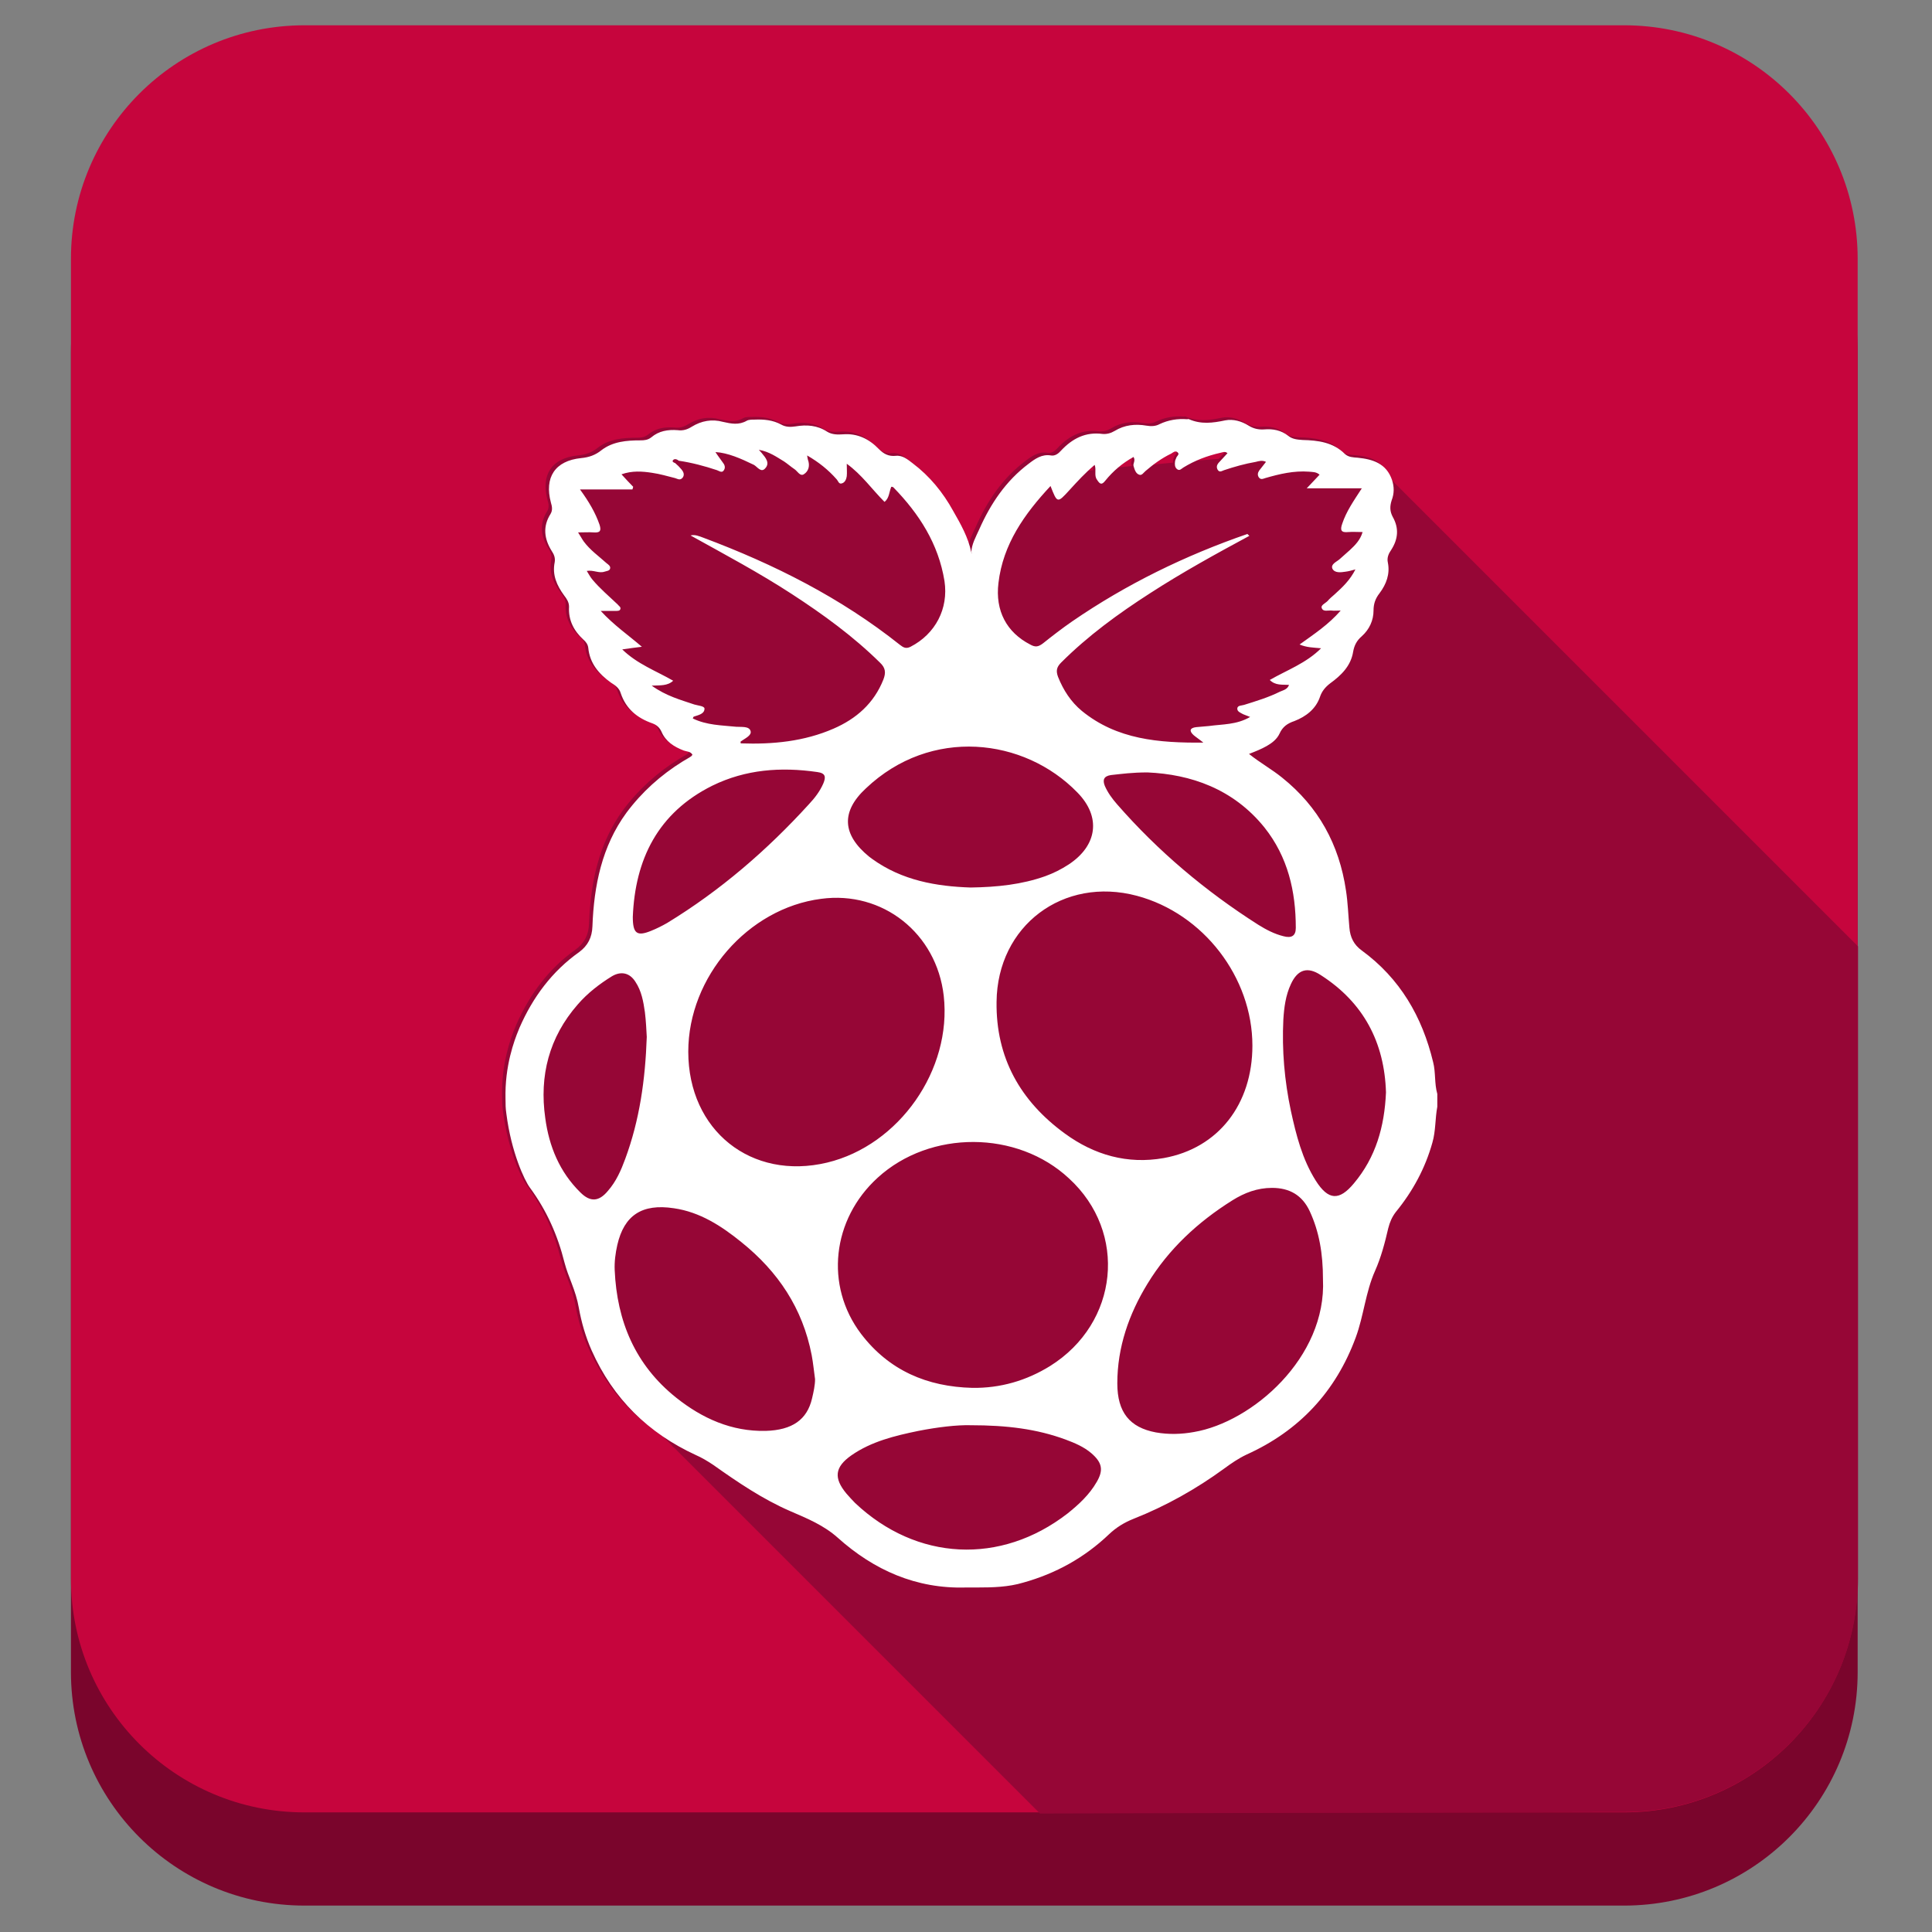
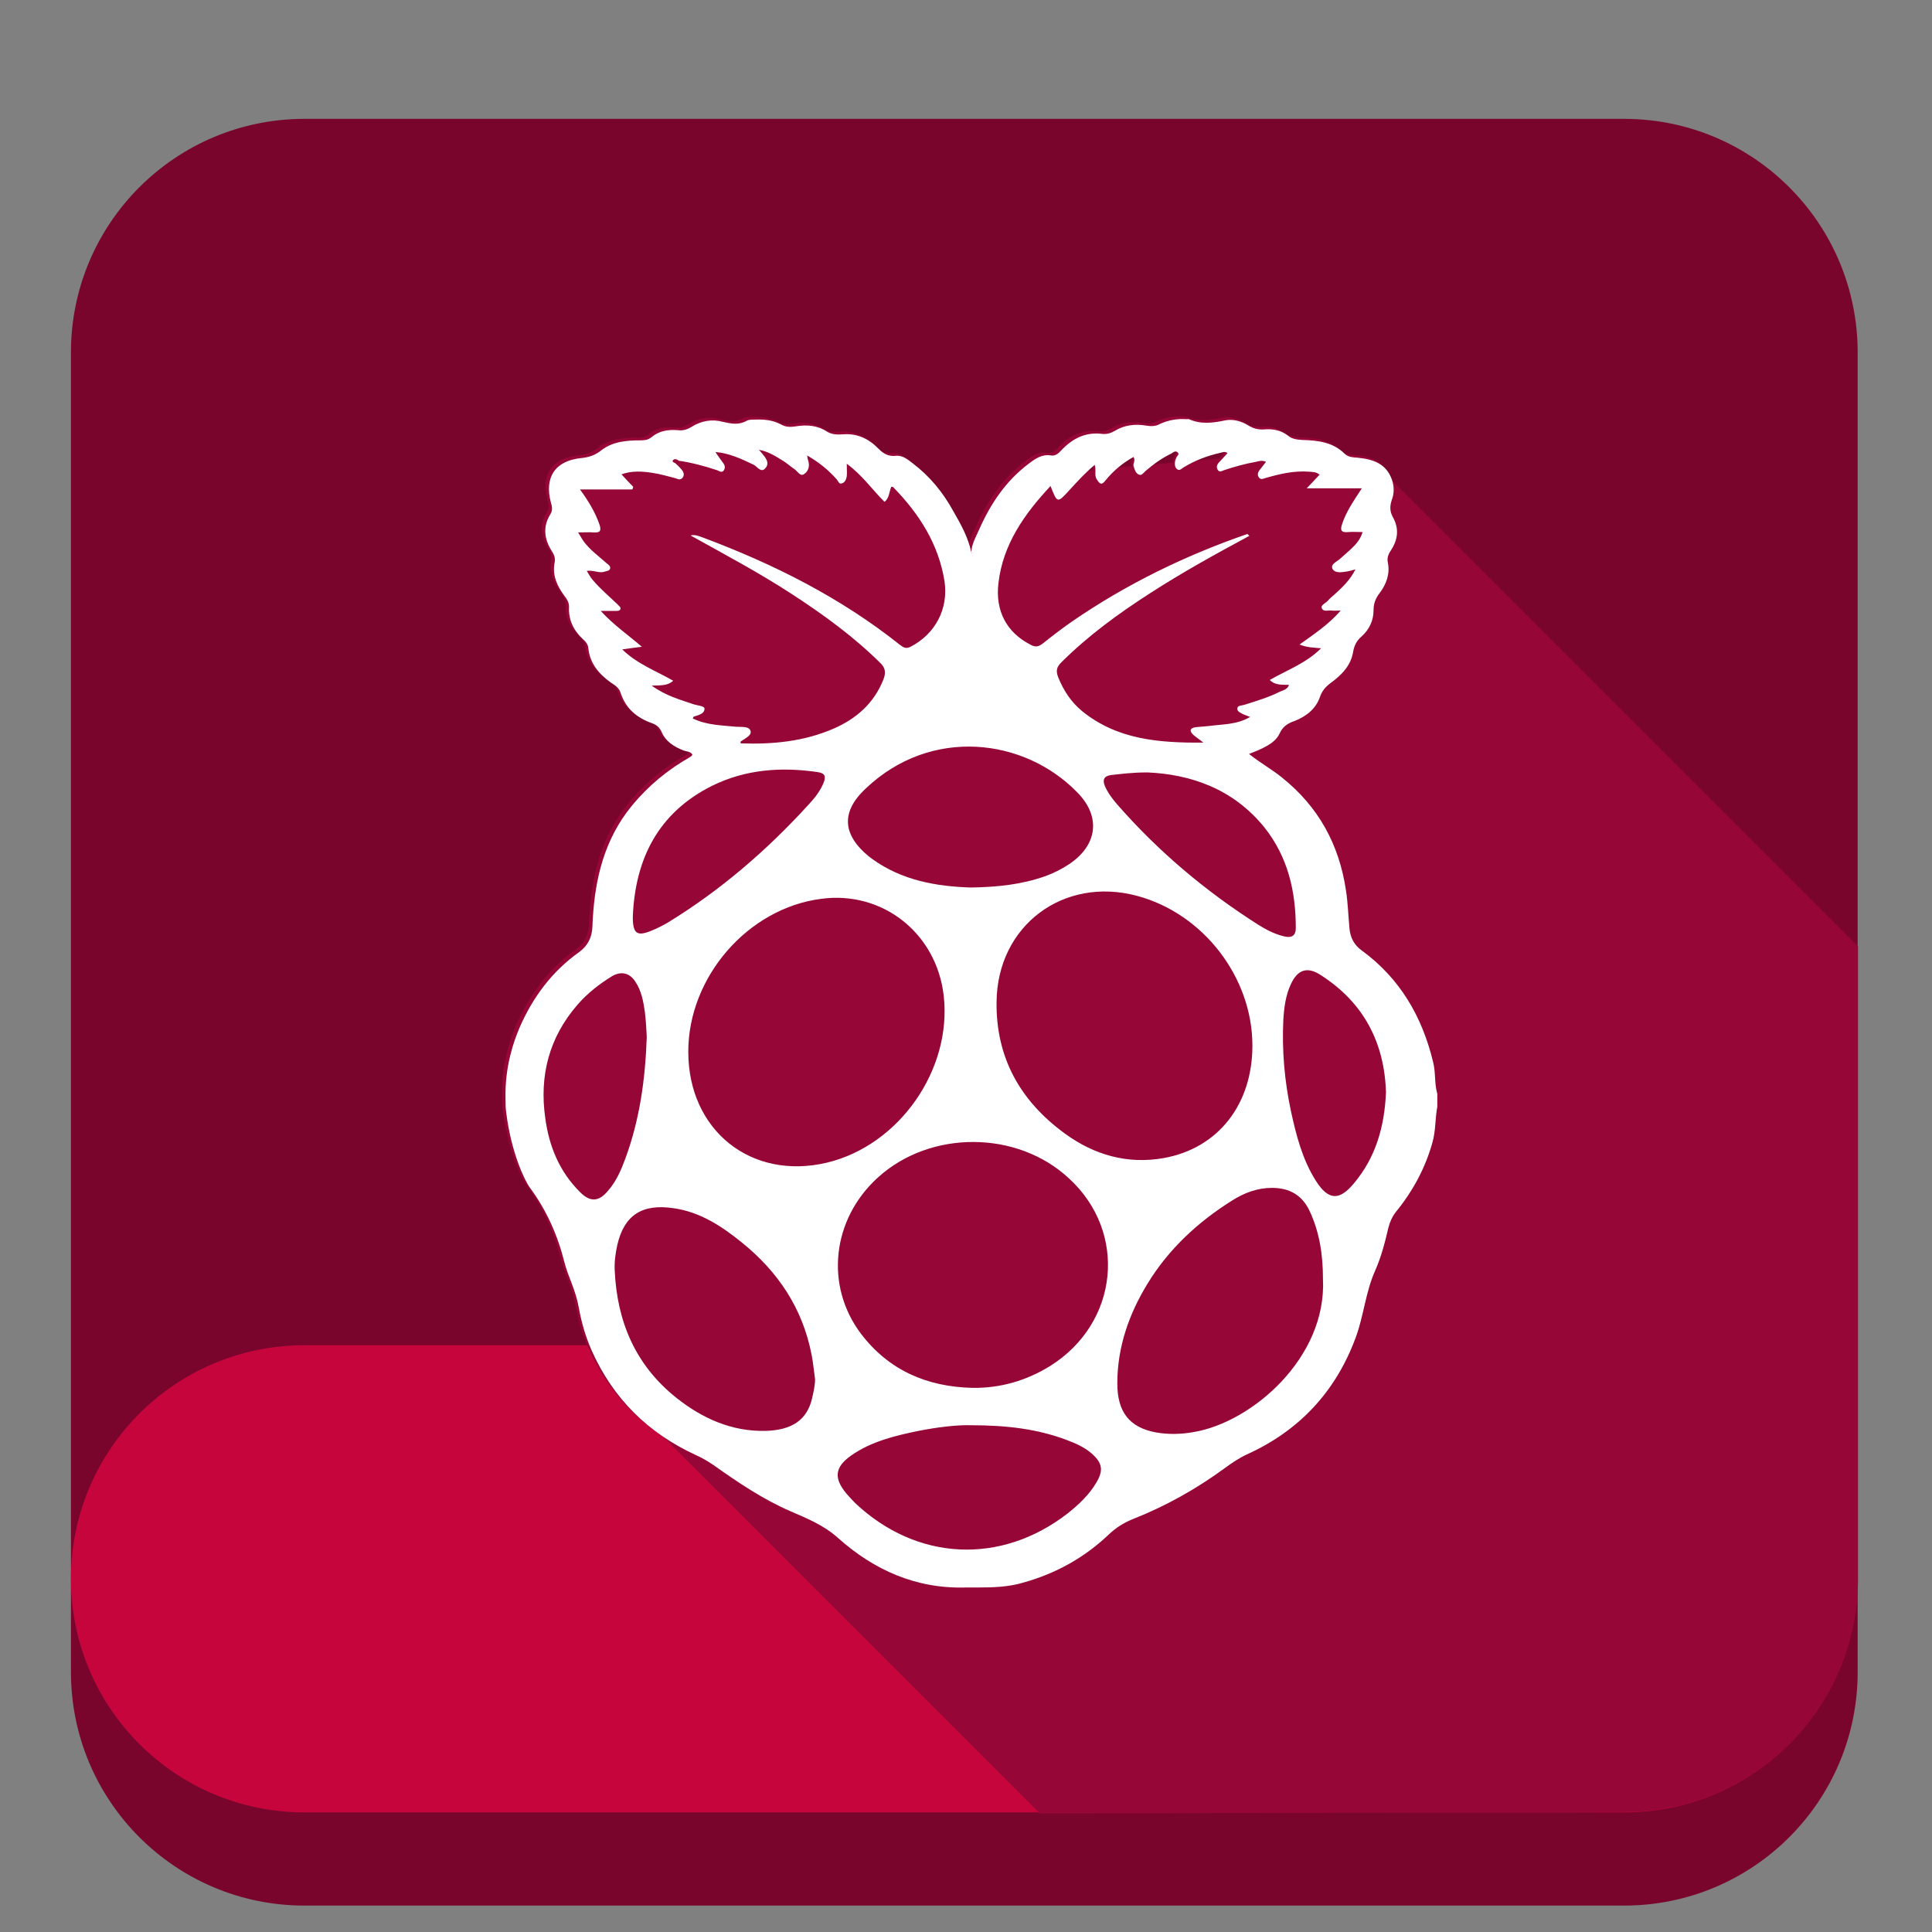
<svg xmlns="http://www.w3.org/2000/svg" style="enable-background:new 0 0 512 512;" version="1.1" viewBox="0 0 512 512" xml:space="preserve">
  <rect x="0" y="0" width="512" height="512" fill="#808080" stroke="none" />
  <style type="text/css">
	.st0{fill:#7A052C;}
	.st1{fill:#C6053D;}
	.st2{fill:#960636;}
	.st3{fill:#FFFFFF;}
</style>
  <g id="Edges" />
  <g id="Background_Bottom">
    <g>
      <path class="st0" d="M492.3,443.1c0,34.2-27.7,61.9-61.9,61.9H80.7c-34.2,0-61.9-27.7-61.9-61.9V93.4c0-34.2,27.7-61.9,61.9-61.9    h349.7c34.2,0,61.9,27.7,61.9,61.9V443.1z" />
    </g>
  </g>
  <g id="Background">
-     <path class="st1" d="M492.3,418.4c0,34.2-27.7,61.9-61.9,61.9H80.7c-34.2,0-61.9-27.7-61.9-61.9V68.6c0-34.2,27.7-61.9,61.9-61.9   h349.7c34.2,0,61.9,27.7,61.9,61.9V418.4z" />
+     <path class="st1" d="M492.3,418.4c0,34.2-27.7,61.9-61.9,61.9H80.7c-34.2,0-61.9-27.7-61.9-61.9c0-34.2,27.7-61.9,61.9-61.9   h349.7c34.2,0,61.9,27.7,61.9,61.9V418.4z" />
  </g>
  <g id="Shadow">
-     <path class="st2" d="M256.7,146C257,145.8,256.7,146.3,256.7,146C256.6,146,256.6,146,256.7,146C256.6,146,256.7,146,256.7,146z" />
    <path class="st2" d="M368,126.4c-1.5-4.4-5.1-5.5-9.1-5.8c-1.2-0.1-2.4-0.1-3.4-1c-3.1-3.1-7.1-3.6-11.2-3.7   c-1.4-0.1-2.7-0.2-3.8-1.1c-1.9-1.5-4.1-1.9-6.4-1.7c-1.5,0.1-2.8-0.2-4.1-1c-1.9-1.2-4.1-1.8-6.2-1.4c-3.3,0.7-6.4,1.1-9.6-0.3   c-0.1-0.1-0.3,0-0.5,0c-2.5-0.2-5,0.2-7.3,1.3c-1.1,0.6-2.3,0.6-3.5,0.4c-2.9-0.5-5.8-0.2-8.4,1.4c-1,0.6-2.1,0.9-3.2,0.8   c-4.5-0.6-8,1.2-11,4.4c-0.7,0.8-1.6,1.5-2.7,1.3c-2.4-0.4-4.2,0.9-5.9,2.2c-6,4.5-10.1,10.6-13.1,17.4c-0.9,2-2,3.9-2.1,6.1   c-0.8-4-2.8-7.5-4.8-11c-2.7-4.9-6.2-9.2-10.7-12.6c-1.3-1-2.7-2.2-4.5-2c-1.9,0.2-3.2-0.5-4.5-1.8c-2.6-2.7-5.7-4.2-9.5-3.9   c-1.4,0.1-2.9,0.1-4.2-0.7c-2.6-1.7-5.4-1.9-8.4-1.4c-1.3,0.2-2.6,0.2-3.8-0.5c-2.2-1.2-4.6-1.4-7-1.3c-0.7,0-1.6,0-2.1,0.3   c-2.1,1.2-4.1,0.8-6.3,0.3c-2.9-0.8-5.7-0.3-8.3,1.3c-1.1,0.7-2.3,1.1-3.7,0.9c-2.6-0.2-5,0.2-7,1.9c-0.9,0.7-1.8,0.8-2.9,0.8   c-3.6,0-7.3,0.3-10.3,2.6c-1.6,1.3-3.3,1.9-5.4,2.1c-6.9,0.7-9.8,5.1-8,11.8c0.3,1,0.5,2-0.1,3c-2.1,3.3-1.7,6.6,0.3,9.8   c0.6,0.9,1,1.8,0.8,3c-0.7,3.4,0.6,6.2,2.5,8.8c0.7,0.9,1.3,1.8,1.3,3c-0.2,3.6,1.3,6.4,3.8,8.7c0.7,0.6,1.2,1.3,1.3,2.2   c0.4,4.1,2.8,6.9,6,9.2c1.1,0.7,2.2,1.4,2.6,2.8c1.4,4.2,4.4,6.6,8.4,8c1.1,0.4,1.9,1.1,2.4,2.2c1.1,2.6,3.3,4,5.9,5   c0.8,0.3,1.8,0.2,2.3,1.1c-0.1,0.2-0.2,0.3-0.3,0.4c-0.7,0.5-1.5,0.9-2.3,1.4c-5.8,3.6-10.8,8.1-14.9,13.6   c-6.5,8.9-8.6,19.3-9,30.1c-0.1,2.9-1.2,5.1-3.5,6.8c-7.2,5.1-12.3,12-15.8,20c-0.6,1.5-3.3,7.5-3.7,15.8c-0.1,2.1,0,3.9,0,5.1   c0,0.5,0.1,1.2,0.2,2c1.3,10.2,4.8,17.6,6.2,19.5c4.5,6.1,7.4,12.7,9.2,19.9c0.5,1.9,1.2,3.7,1.9,5.5c0.8,2.1,1.5,4.2,1.9,6.5   c0.7,3.9,1.8,7.7,3.4,11.3c4.4,9.8,10.9,17.5,19.5,23.2l2.5,2.5c0.2,0.2,0.4,0.5,0.6,0.7c0,0,0-0.1,0-0.1l97.1,97.1l154.9-0.4   c34.2,0,61.9-27.7,61.9-61.9l0-167.5L368,126.4z M322.9,119.5c0.6-0.1,1.2-0.5,1.9,0.1c-0.6,0.7-1.2,1.3-1.8,2   c-2.4,0.2-4.9,0.4-7.6,0.6C317.8,121,320.3,120.1,322.9,119.5z M309.9,119.8c0.5-0.3,1.1-0.9,1.7-0.3c0.6,0.5-0.3,1-0.4,1.5   c-0.1,0.3-0.3,0.6-0.3,0.9c0,0.2-0.1,0.5,0,0.7c-2,0.2-4.1,0.4-6.2,0.6C306.3,121.8,308,120.7,309.9,119.8z M299.8,120.6   c0.6,1-0.2,1.7,0,2.4c0.1,0.2,0.1,0.3,0.2,0.5c-1.6,0.2-3.3,0.3-5,0.5C296.5,122.7,298,121.6,299.8,120.6z M289.5,122.7   c0.2,0.7,0.2,1.3,0.2,1.9c-0.9,0.1-1.8,0.2-2.7,0.3C287.7,124.2,288.6,123.4,289.5,122.7z" />
  </g>
  <g id="Symbol">
    <path class="st3" d="M379.8,281.5c-2.9-12.1-8.8-22.2-18.9-29.6c-2.1-1.5-3.1-3.5-3.3-6.1c-0.3-3.3-0.4-6.6-0.9-9.8   c-1.8-12.2-7.3-22.2-16.9-29.9c-2.7-2.2-5.8-3.9-8.8-6.3c1.8-0.7,3.3-1.3,4.7-2.1c1.4-0.8,2.7-1.8,3.4-3.3c0.8-1.8,2.1-2.7,3.9-3.3   c3.1-1.2,5.7-3.2,6.8-6.4c0.5-1.5,1.4-2.6,2.7-3.6c2.9-2.1,5.5-4.6,6.1-8.4c0.3-1.7,1-3,2.3-4.1c2-1.8,3.1-4.2,3.1-6.8   c0-1.8,0.5-3.2,1.6-4.6c1.8-2.4,2.8-5.1,2.2-8.1c-0.3-1.3,0.2-2.4,0.9-3.4c1.8-2.8,2.1-5.7,0.4-8.7c-0.8-1.5-0.8-2.8-0.3-4.4   c0.7-1.8,0.7-3.6,0.1-5.4c-1.5-4.4-5.1-5.5-9.1-5.9c-1.2-0.1-2.4-0.1-3.4-1c-3.1-3.1-7.1-3.6-11.2-3.7c-1.4-0.1-2.7-0.2-3.8-1.1   c-1.9-1.5-4.1-1.9-6.4-1.7c-1.5,0.1-2.8-0.2-4.1-1c-1.9-1.2-4.1-1.8-6.2-1.4c-3.3,0.7-6.4,1.1-9.6-0.3c-0.1-0.1-0.3,0-0.5,0   c-2.5-0.2-5,0.2-7.3,1.3c-1.1,0.6-2.3,0.6-3.5,0.4c-2.9-0.5-5.8-0.2-8.4,1.4c-1,0.6-2.1,0.9-3.2,0.8c-4.5-0.6-8,1.2-11,4.4   c-0.7,0.8-1.6,1.5-2.7,1.3c-2.4-0.4-4.2,0.9-5.9,2.2c-6,4.5-10.1,10.6-13.1,17.4c-0.9,2-2,3.9-2.1,6.1c-0.8-4-2.8-7.5-4.8-11   c-2.7-4.9-6.2-9.2-10.7-12.6c-1.3-1-2.7-2.2-4.5-2c-1.9,0.2-3.2-0.5-4.5-1.8c-2.6-2.7-5.7-4.2-9.5-3.9c-1.4,0.1-2.9,0.1-4.2-0.7   c-2.6-1.7-5.4-1.9-8.4-1.4c-1.3,0.2-2.6,0.2-3.8-0.5c-2.2-1.2-4.6-1.4-7-1.3c-0.7,0-1.6,0-2.1,0.3c-2.1,1.2-4.1,0.8-6.3,0.3   c-2.9-0.8-5.7-0.3-8.3,1.3c-1.1,0.7-2.3,1.1-3.7,0.9c-2.6-0.2-5,0.2-7,1.9c-0.9,0.7-1.8,0.8-2.9,0.8c-3.6,0-7.3,0.3-10.3,2.6   c-1.6,1.3-3.3,1.9-5.4,2.1c-6.9,0.7-9.8,5.1-8,11.8c0.3,1,0.5,2-0.1,3c-2.1,3.3-1.7,6.6,0.3,9.8c0.6,0.9,1,1.8,0.8,3   c-0.7,3.4,0.6,6.2,2.5,8.8c0.7,0.9,1.3,1.8,1.3,3c-0.2,3.6,1.3,6.4,3.8,8.7c0.7,0.6,1.2,1.3,1.3,2.2c0.4,4.1,2.8,6.9,6,9.2   c1.1,0.7,2.2,1.4,2.6,2.8c1.4,4.2,4.4,6.6,8.4,8c1.1,0.4,1.9,1.1,2.4,2.2c1.1,2.6,3.3,4,5.9,5c0.8,0.3,1.8,0.2,2.3,1.1   c-0.1,0.2-0.2,0.3-0.3,0.4c-0.7,0.5-1.5,0.9-2.3,1.4c-5.8,3.6-10.8,8.1-14.9,13.6c-6.5,8.9-8.6,19.3-9,30.1   c-0.1,2.9-1.2,5.1-3.5,6.8c-7.2,5.1-12.3,12-15.8,20c-0.6,1.5-3.3,7.5-3.7,15.8c-0.1,2.1,0,3.9,0,5.1c0,0.5,0.1,1.2,0.2,2   c1.3,10.2,4.8,17.6,6.2,19.5c4.5,6.1,7.4,12.7,9.2,19.9c0.5,1.9,1.2,3.7,1.9,5.5c0.8,2.1,1.5,4.2,1.9,6.5c0.7,3.9,1.8,7.7,3.4,11.3   c5.7,12.8,15,21.9,27.6,27.7c1.6,0.7,3.1,1.6,4.6,2.6c6.5,4.6,13.1,9.1,20.5,12.3c4.4,1.9,8.8,3.7,12.5,7   c9.6,8.6,20.8,13.6,34,13.2c1,0,2,0,3,0c4.1,0,8.2-0.1,12.2-1.3c8.6-2.4,16.2-6.6,22.7-12.8c1.9-1.8,4-3.1,6.5-4.1   c8.6-3.4,16.6-7.9,24-13.3c1.9-1.4,3.8-2.7,5.9-3.7c14-6.3,23.7-16.7,29-31.1c2.1-5.7,2.6-12,5.1-17.6c1.6-3.6,2.6-7.4,3.5-11.3   c0.4-1.6,1-3,2-4.3c4.5-5.5,7.8-11.6,9.7-18.4c0.9-3.1,0.7-6.3,1.3-9.5c0-1.1,0-2.3,0-3.4C380.1,287.1,380.5,284.2,379.8,281.5z    M335.1,219.3c6.2,7.8,8.3,16.9,8.3,26.6c0,2.1-1.1,2.8-3.3,2.2c-2.4-0.6-4.5-1.7-6.6-3c-14-8.9-26.6-19.5-37.5-32   c-1.3-1.5-2.4-3-3.2-4.8c-0.6-1.5-0.4-2.6,1.6-2.9c2.8-0.3,5.6-0.7,9.7-0.7C315.5,205.2,326.8,209,335.1,219.3z M331.9,277.1   c0,15.5-9,27.2-23.5,29.8c-9.6,1.7-18.4-0.8-26.2-6.5c-11.8-8.6-18.3-20.1-18.1-34.9c0.2-20.2,17.7-33.3,37.2-28.1   C318.9,242.1,331.9,259,331.9,277.1z M264.6,154.5c1.2-10.3,6.9-18.3,13.8-25.7c1.8,4.6,1.8,4.6,5,1.1c2.1-2.3,4.2-4.6,6.7-6.7   c0.5,1.4-0.2,2.8,0.6,3.9c0.7,1.1,1.2,1.6,2.2,0.3c2.1-2.6,4.6-4.7,7.5-6.3c0.6,1-0.2,1.7,0,2.4c0.3,1,0.6,2,1.5,2.3   c0.7,0.3,1.2-0.6,1.7-1c2.1-1.8,4.3-3.4,6.8-4.6c0.5-0.3,1.1-0.9,1.7-0.3c0.6,0.5-0.3,1-0.4,1.5c-0.1,0.3-0.3,0.6-0.3,0.9   c-0.1,0.7-0.1,1.5,0.5,2c0.7,0.6,1.2-0.1,1.7-0.4c3.1-1.9,6.3-3.1,9.8-3.9c0.6-0.1,1.2-0.5,1.9,0.1c-0.8,0.9-1.6,1.7-2.4,2.6   c-0.4,0.5-0.6,1.1-0.2,1.8c0.5,0.8,1.1,0.3,1.7,0.1c2.7-0.9,5.5-1.7,8.4-2.2c0.8-0.2,1.7-0.5,2.7,0c-0.6,0.8-1.2,1.5-1.8,2.3   c-0.4,0.6-0.5,1.2-0.1,1.8c0.5,0.7,1.1,0.4,1.7,0.2c3.8-1.1,7.6-2,11.6-1.7c0.9,0.1,1.9,0,2.8,0.8c-1,1.1-2,2.1-3.4,3.6   c5,0,9.5,0,14.6,0c-2.2,3.4-4.1,6.1-5.2,9.4c-0.6,1.7-0.3,2.4,1.6,2.2c1.2-0.1,2.4,0,3.8,0c-0.6,2.1-2,3.5-3.4,4.8   c-0.9,0.8-1.8,1.6-2.7,2.4c-0.8,0.7-2.4,1.3-1.9,2.5c0.6,1.2,2.2,1,3.5,0.8c0.8-0.1,1.5-0.3,2.6-0.6c-1.4,2.8-3.4,4.7-5.5,6.6   c-0.7,0.6-1.4,1.2-1.9,1.8c-0.6,0.6-1.9,1.1-1.5,1.9c0.4,1,1.7,0.5,2.6,0.6c0.7,0.1,1.4,0,2.4,0c-3.2,3.7-7,6.2-10.9,9   c1.9,0.8,3.6,0.8,5.7,1c-4,4-9.1,5.8-13.6,8.4c1.5,1.5,3.3,1.2,5.1,1.3c-0.4,1.2-1.5,1.4-2.4,1.8c-3,1.5-6.3,2.5-9.5,3.5   c-0.6,0.2-1.7,0.1-1.8,0.9c-0.1,0.9,0.9,1.2,1.6,1.6c0.5,0.2,1,0.4,1.8,0.7c-3.6,2.1-7.3,1.9-10.9,2.4c-1.1,0.1-2.2,0.2-3.4,0.3   c-1.7,0.2-1.9,1-0.7,2.1c0.7,0.6,1.5,1.1,2.6,2c-11.8,0.1-22.9-0.8-32.2-8.4c-2.9-2.4-4.9-5.5-6.3-9c-0.6-1.6-0.4-2.6,0.8-3.8   c7.1-7.1,15.2-13,23.6-18.4c8.5-5.5,17.4-10.4,26.3-15.2v0c-0.2-0.2-0.4-0.3-0.5-0.5c-16.5,5.7-32.1,13.3-46.5,23.2   c-2.6,1.8-5.2,3.8-7.7,5.8c-1.2,0.9-2,1.1-3.4,0.3C266.8,167.6,263.7,161.9,264.6,154.5z M257.4,146.5   C257.7,146.3,257.4,146.8,257.4,146.5C257.3,146.5,257.3,146.5,257.4,146.5C257.3,146.5,257.4,146.5,257.4,146.5z M285.5,210   c6.4,6.5,5.3,14.1-2.3,19.1c-2,1.3-4,2.3-6.2,3.1c-6.2,2.2-12.7,2.9-19.8,3c-8.9-0.3-18.1-1.8-26.1-7.6c-0.3-0.2-0.5-0.4-0.8-0.6   c-7.1-5.8-7.5-11.9-0.8-18.1C246.7,192.6,271.4,195.5,285.5,210z M172.7,181.7c2.3-0.1,4.2,0.1,5.7-1.3c-4.5-2.6-9.5-4.4-13.5-8.3   c2-0.3,3.6-0.5,5.2-0.7c-3.6-3.1-7.4-5.7-10.9-9.5c1.7,0,2.9,0,4,0c0.5,0,1.1,0,1.2-0.5c0.2-0.5-0.4-0.8-0.7-1.2   c-2.3-2.2-4.7-4.2-6.7-6.6c-0.5-0.6-0.9-1.3-1.5-2.3c1.8-0.3,3.2,0.7,4.7,0.2c0.6-0.2,1.4-0.2,1.5-0.9c0.1-0.6-0.5-1-0.9-1.3   c-2.1-1.9-4.4-3.5-6.1-5.8c-0.5-0.7-0.9-1.5-1.5-2.4c1.6,0,2.9-0.1,4.2,0c1.6,0.1,2-0.4,1.5-2c-1.1-3.2-2.8-6.1-5.2-9.4   c4.9,0,9.4,0,13.9,0c0.1-0.2,0.1-0.4,0.2-0.7c-1-1-1.9-2-3.1-3.3c2.8-1,5.5-0.8,8.1-0.4c2.1,0.3,4.1,0.9,6.1,1.4   c0.7,0.2,1.3,0.7,2-0.1c0.6-0.8,0.2-1.6-0.3-2.2c-0.5-0.6-1.1-1.2-1.7-1.7v0l0,0c-0.4-0.1-0.9-0.4-0.5-0.8c0.4-0.4,1-0.2,1.5,0.2   c3.4,0.5,6.8,1.4,10.1,2.5c0.6,0.2,1.4,0.9,1.9-0.1c0.4-0.7,0.1-1.4-0.4-2c-0.7-1-1.4-1.9-1.9-2.7c3.3,0.2,6.7,1.7,10.2,3.4   c0.9,0.5,1.9,2.2,3,0.9c1.3-1.4,0.1-2.8-0.9-4c-0.2-0.2-0.3-0.4-0.8-0.9c2.8,0.5,4.7,1.9,6.7,3.1c0.9,0.6,1.8,1.4,2.7,2   c0.8,0.5,1.5,2,2.5,1.4c1.3-0.8,1.7-2.3,1.1-3.9c-0.1-0.3-0.1-0.6-0.2-1.1c3.1,1.8,5.6,3.8,7.8,6.3c0.4,0.4,0.6,1.4,1.4,1.1   c0.8-0.2,1.2-1.1,1.3-1.9c0.1-1,0-1.9,0-3.3c4,2.9,6.7,6.8,10,10.1c1.3-1,1.2-2.6,1.8-4c0.2,0,0.4,0,0.6,0.2   c6.8,7,11.9,14.9,13.5,24.8c1.1,7.3-2.4,14-9,17.4c-1.2,0.6-1.9,0.2-2.8-0.5c-15.7-12.5-33.4-21.4-52.1-28.4   c-1.1-0.4-2.2-0.9-3.4-0.6c9,5,18.2,9.9,26.8,15.5c8.3,5.4,16.3,11.2,23.4,18.2c1.5,1.4,1.6,2.7,0.9,4.5c-2.5,6.3-7.2,10.4-13.2,13   c-7.8,3.4-16.1,4.2-24.6,3.9c0-0.2-0.1-0.4,0-0.5c1.1-0.8,3-1.6,2.6-2.8c-0.4-1.3-2.4-1-3.8-1.1c-3.9-0.4-7.8-0.4-11.5-2.2   c0.1-0.3,0.2-0.5,0.3-0.5c1.2-0.4,2.8-0.7,2.8-2.1c0-0.7-1.7-0.8-2.7-1.1C180.5,185.5,176.6,184.5,172.7,181.7z M188.8,208.2   c8.8-4.3,18.1-5,27.8-3.6c2.2,0.3,2.3,1.3,1.6,3c-0.9,2.1-2.3,3.9-3.8,5.5c-11.1,12.2-23.5,22.9-37.6,31.5   c-1.4,0.8-2.8,1.5-4.3,2.1c-3.7,1.5-4.8,0.7-4.8-3.7C168.3,227.8,174.3,215.4,188.8,208.2z M153.8,316c-5.5-5.4-8.3-12.2-9.3-19.7   c-1.6-11.2,1-21.4,8.6-30.1c2.6-3,5.7-5.4,9.1-7.5c2.4-1.4,4.7-0.9,6.2,1.5c1.6,2.4,2.1,5.2,2.5,8c0.3,2.4,0.4,4.8,0.5,6.6   c-0.4,11.4-1.9,22-5.7,32.3c-1.1,3-2.4,6-4.6,8.5C158.7,318.5,156.4,318.6,153.8,316z M215.2,370.6c-1.3,5.6-5.2,8.4-12.3,8.6   c-9,0.2-16.8-3.3-23.7-8.8c-10.9-8.7-15.7-20.3-16.3-33.8c-0.1-2.2,0.2-4.5,0.7-6.7c1.8-7.8,6.5-11,15-9.7c6.9,1,12.6,4.7,17.9,9   c9.7,7.8,16.2,17.5,18.6,29.9c0.4,2.1,0.6,4.3,0.9,6.4C216,367.1,215.6,368.9,215.2,370.6z M219.2,308.1   c-20.1,4.8-36.8-8.5-36.8-29.4c0-19.8,15.8-38,35.2-40.5c16.3-2.2,30.6,9.1,32.5,25.7C252.3,283.5,238.3,303.5,219.2,308.1z    M290.6,392.8c-1.9,3.3-4.7,5.9-7.7,8.3c-17.7,13.7-40,12.6-56.3-2.8c-0.8-0.8-1.5-1.6-2.3-2.5c-3.4-4.1-3.1-7,1.3-10.1   c5.3-3.7,11.5-5.2,17.8-6.5c5.1-1,10.2-1.6,13.8-1.5c9.7,0,17.6,1,25.2,3.8c2.4,0.9,4.8,1.9,6.8,3.6   C292.1,387.6,292.5,389.6,290.6,392.8z M278.3,362c-6.3,3.9-13.2,5.9-20.6,5.8c-12-0.3-22.1-4.6-29.5-14.3   c-9.7-12.8-7.7-30.4,4.4-41.4c13.9-12.7,37-12.6,50.7,0.2C298.9,326.6,296.5,350.6,278.3,362z M316.4,379.5   c-3.3,0.6-6.7,0.7-10.1,0.1c-6.9-1.3-10.2-5.3-10.2-13c0-9.6,3.1-18.4,8-26.4c5.6-9.2,13.4-16.4,22.5-22.1c3.2-2,6.6-3.3,10.5-3.3   c4.6,0,8,1.9,10,6.2c2.5,5.4,3.5,11.2,3.5,18C351.6,359.8,331.8,376.9,316.4,379.5z M358.8,313.6c-3.9,4.7-6.8,4.5-10.1-0.7   c-3.6-5.7-5.2-12.1-6.6-18.5c-1.7-8-2.4-16.1-2-24.2c0.2-3.2,0.6-6.4,2-9.4c1.8-3.9,4.4-4.7,7.9-2.4c11.4,7.3,16.9,17.9,17.3,31.1   C366.9,298.6,364.6,306.7,358.8,313.6z" />
  </g>
</svg>